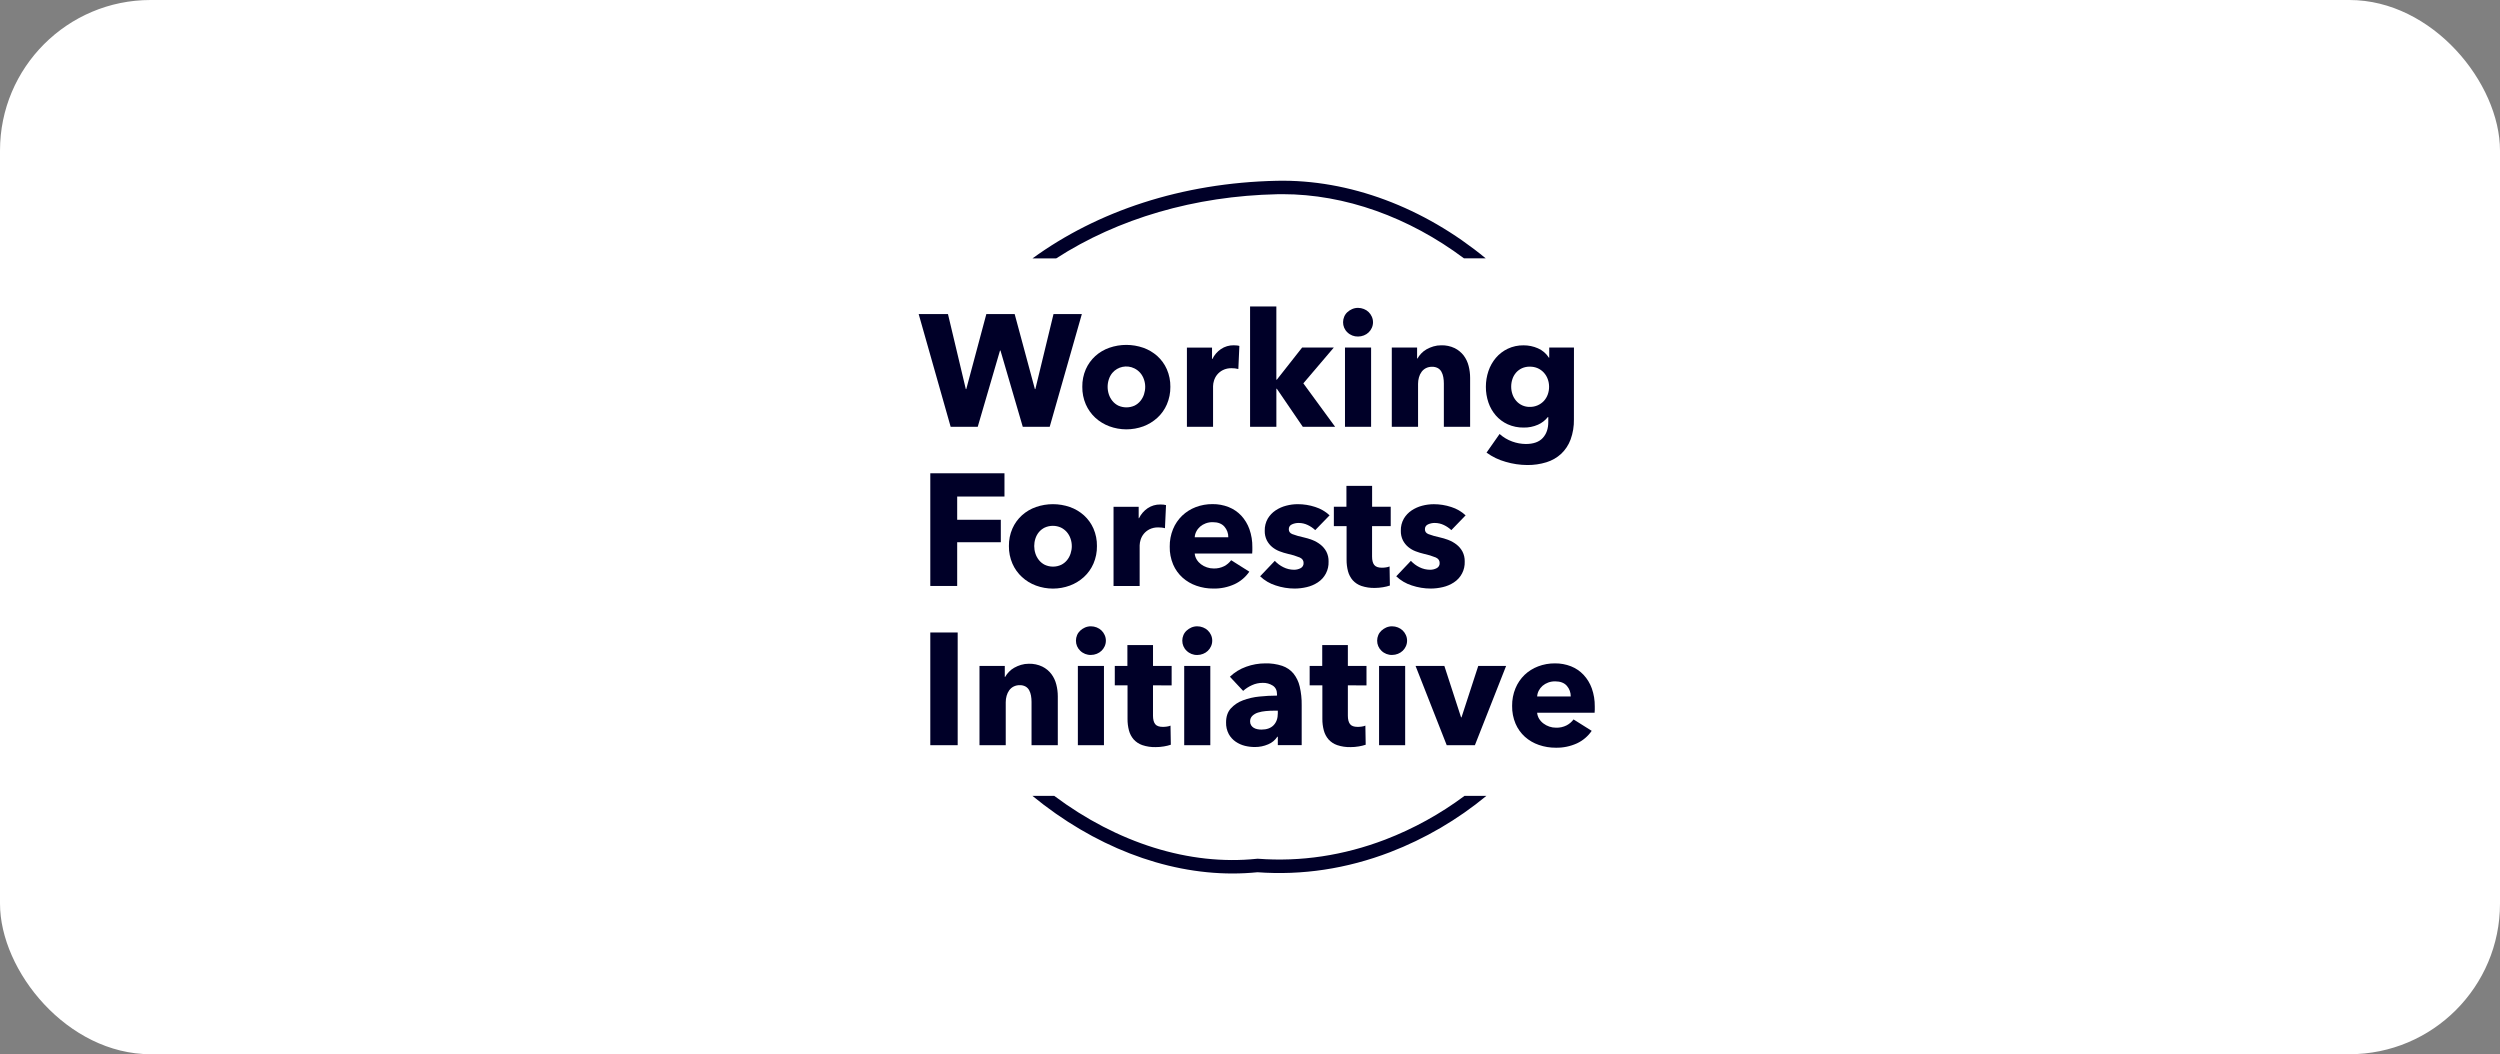
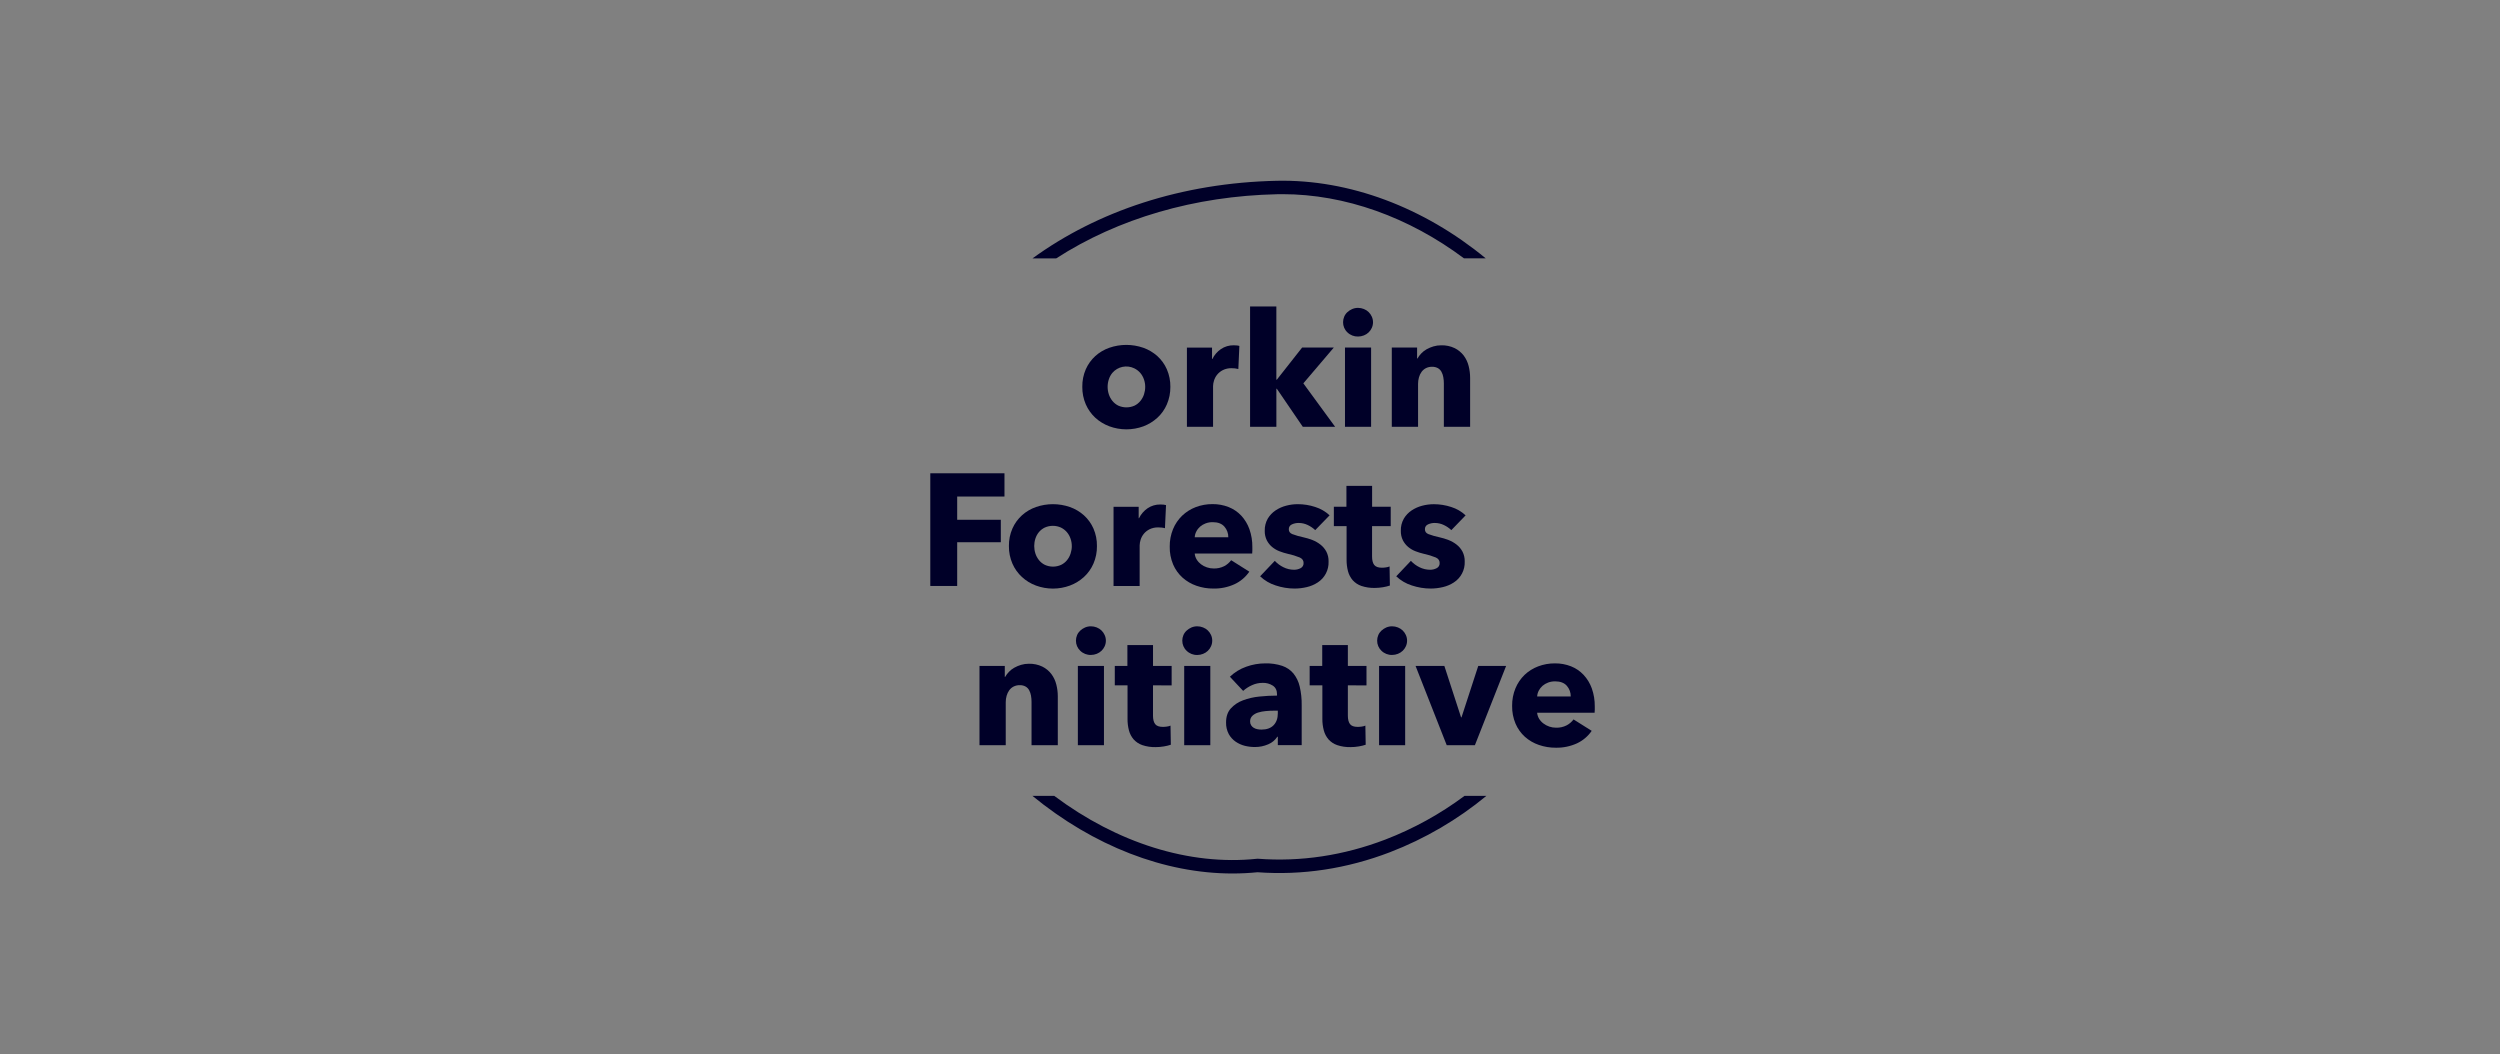
<svg xmlns="http://www.w3.org/2000/svg" width="166" height="70" viewBox="0 0 166 70" fill="none">
  <rect x="0" y="0" width="166" height="70" fill="#808080" stroke="none" />
-   <rect width="166" height="70" rx="10" fill="white" />
  <g clip-path="url(#clip0_10104_1562)">
    <path d="M84.8 12.897C84.92 12.897 85.04 12.893 85.161 12.893C89.299 12.893 93.546 14.413 97.209 17.155H98.653C94.533 13.76 89.583 11.902 84.781 12.004C78.458 12.139 72.87 14.021 68.558 17.157H70.132C74.235 14.509 79.322 13.016 84.8 12.897Z" fill="#000028" />
    <path d="M91.98 55.749C89.215 56.806 86.37 57.235 83.524 57.02H83.484L83.444 57.024C78.982 57.489 74.191 55.979 69.999 52.844H68.551C72.615 56.177 77.324 58 81.839 58C82.393 58 82.946 57.972 83.497 57.917C86.465 58.134 89.424 57.687 92.299 56.585C94.62 55.691 96.781 54.428 98.699 52.844H97.246C95.632 54.048 93.86 55.026 91.98 55.749Z" fill="#000028" />
-     <path d="M69.7 28.34H67.912L66.432 23.276H66.4L64.921 28.34H63.124L61 20.854H62.945L64.129 25.833H64.161L65.493 20.854H67.374L68.716 25.833H68.748L69.953 20.854H71.835L69.7 28.34Z" fill="#000028" />
    <path d="M77.712 25.686C77.717 26.087 77.638 26.485 77.479 26.853C77.334 27.191 77.118 27.493 76.848 27.741C76.576 27.988 76.261 28.181 75.918 28.31C75.188 28.577 74.387 28.575 73.659 28.306C73.315 28.178 72.999 27.985 72.728 27.738C72.459 27.488 72.244 27.186 72.097 26.85C71.938 26.481 71.859 26.083 71.865 25.682C71.859 25.282 71.938 24.886 72.097 24.519C72.244 24.186 72.46 23.887 72.728 23.642C72.999 23.398 73.315 23.212 73.659 23.092C74.39 22.838 75.185 22.838 75.916 23.092C76.258 23.213 76.574 23.4 76.846 23.642C77.116 23.886 77.331 24.185 77.478 24.519C77.638 24.887 77.718 25.285 77.712 25.686ZM76.042 25.686C76.042 25.517 76.013 25.349 75.957 25.189C75.904 25.033 75.821 24.887 75.714 24.761C75.605 24.636 75.472 24.533 75.323 24.46C74.824 24.213 74.22 24.337 73.859 24.761C73.755 24.888 73.676 25.033 73.626 25.189C73.52 25.512 73.52 25.861 73.626 26.183C73.678 26.343 73.759 26.492 73.865 26.622C73.971 26.753 74.104 26.859 74.255 26.934C74.598 27.088 74.991 27.088 75.334 26.934C75.485 26.859 75.618 26.753 75.724 26.622C75.83 26.492 75.911 26.343 75.963 26.183C76.015 26.023 76.042 25.855 76.042 25.686Z" fill="#000028" />
    <path d="M82.226 24.502C82.151 24.482 82.075 24.468 81.998 24.46C81.924 24.453 81.852 24.449 81.782 24.449C81.579 24.442 81.377 24.486 81.195 24.576C81.049 24.65 80.92 24.754 80.816 24.881C80.723 24.997 80.653 25.129 80.61 25.271C80.572 25.39 80.55 25.515 80.547 25.64V28.339H78.811V23.081H80.479V23.839H80.5C80.629 23.574 80.825 23.347 81.068 23.18C81.32 23.009 81.62 22.921 81.924 22.927C81.993 22.927 82.062 22.931 82.13 22.938C82.186 22.943 82.241 22.953 82.294 22.97L82.226 24.502Z" fill="#000028" />
    <path d="M88.653 28.34H86.506L84.782 25.813H84.751V28.34H83.005V20.349H84.75V25.212H84.781L86.462 23.076H88.566L86.542 25.454L88.653 28.34Z" fill="#000028" />
    <path d="M91.168 21.395C91.168 21.524 91.141 21.652 91.088 21.77C90.986 22.001 90.796 22.182 90.56 22.272C90.437 22.321 90.306 22.346 90.174 22.346C89.909 22.353 89.653 22.252 89.465 22.066C89.28 21.892 89.177 21.648 89.18 21.395C89.18 21.269 89.205 21.145 89.254 21.03C89.302 20.915 89.374 20.812 89.465 20.728C89.558 20.643 89.665 20.573 89.781 20.523C89.904 20.469 90.038 20.442 90.172 20.443C90.305 20.443 90.436 20.468 90.558 20.517C90.795 20.608 90.985 20.79 91.087 21.023C91.14 21.14 91.168 21.266 91.168 21.395ZM89.307 28.341V23.075H91.041V28.339L89.307 28.341Z" fill="#000028" />
    <path d="M95.872 28.34V25.464C95.873 25.323 95.86 25.181 95.835 25.042C95.814 24.918 95.773 24.798 95.713 24.687C95.658 24.586 95.576 24.502 95.475 24.444C95.357 24.381 95.224 24.35 95.09 24.355C94.949 24.351 94.809 24.382 94.683 24.444C94.568 24.503 94.468 24.588 94.392 24.692C94.312 24.803 94.253 24.926 94.218 25.058C94.179 25.197 94.159 25.341 94.159 25.486V28.34H92.415V23.075H94.095V23.805H94.12C94.189 23.684 94.272 23.572 94.368 23.472C94.473 23.361 94.594 23.266 94.727 23.191C94.87 23.112 95.021 23.049 95.177 23.002C95.345 22.952 95.519 22.927 95.695 22.928C96.005 22.919 96.313 22.983 96.593 23.117C96.827 23.234 97.031 23.402 97.191 23.609C97.345 23.817 97.456 24.053 97.518 24.304C97.583 24.559 97.616 24.822 97.616 25.085V28.341L95.872 28.34Z" fill="#000028" />
-     <path d="M104.508 27.843C104.518 28.3 104.443 28.755 104.287 29.185C104.154 29.544 103.941 29.868 103.664 30.132C103.384 30.39 103.05 30.581 102.686 30.693C102.274 30.82 101.844 30.883 101.412 30.878C100.927 30.875 100.445 30.804 99.98 30.667C99.522 30.541 99.09 30.333 98.706 30.053L99.573 28.816C99.818 29.036 100.103 29.206 100.412 29.317C100.702 29.423 101.007 29.478 101.316 29.481C101.821 29.481 102.196 29.347 102.442 29.079C102.687 28.811 102.809 28.455 102.806 28.011V27.695H102.775C102.601 27.915 102.376 28.088 102.119 28.201C101.823 28.331 101.502 28.396 101.178 28.39C100.811 28.397 100.446 28.323 100.111 28.173C99.81 28.036 99.541 27.836 99.323 27.587C99.105 27.335 98.938 27.043 98.831 26.727C98.718 26.392 98.66 26.04 98.662 25.686C98.661 25.331 98.718 24.979 98.831 24.643C98.938 24.322 99.105 24.024 99.323 23.765C99.54 23.51 99.809 23.303 100.111 23.158C100.441 23.002 100.802 22.924 101.167 22.93C101.495 22.929 101.819 22.996 102.119 23.128C102.419 23.258 102.673 23.476 102.848 23.752H102.869V23.075H104.511L104.508 27.843ZM102.859 25.676C102.859 25.503 102.829 25.332 102.769 25.171C102.712 25.012 102.624 24.867 102.51 24.742C102.397 24.619 102.261 24.52 102.108 24.451C101.942 24.379 101.761 24.343 101.58 24.346C101.4 24.342 101.221 24.378 101.057 24.451C100.91 24.519 100.778 24.616 100.671 24.737C100.563 24.86 100.48 25.004 100.428 25.16C100.371 25.326 100.342 25.502 100.343 25.678C100.343 25.85 100.371 26.02 100.428 26.183C100.481 26.34 100.564 26.485 100.671 26.61C100.897 26.876 101.231 27.026 101.58 27.018C101.936 27.024 102.277 26.878 102.519 26.617C102.63 26.493 102.715 26.35 102.771 26.194C102.831 26.028 102.861 25.852 102.859 25.676Z" fill="#000028" />
    <path d="M63.557 32.97V34.513H66.454V36.004H63.557V38.908H61.772V31.426H66.697V32.97H63.557Z" fill="#000028" />
    <path d="M72.837 36.257C72.843 36.658 72.764 37.056 72.605 37.425C72.459 37.762 72.244 38.065 71.973 38.313C71.702 38.56 71.386 38.753 71.043 38.881C70.315 39.15 69.515 39.15 68.787 38.881C68.443 38.755 68.127 38.561 67.857 38.313C67.587 38.064 67.372 37.762 67.225 37.425C67.066 37.057 66.986 36.658 66.992 36.257C66.986 35.857 67.065 35.461 67.225 35.094C67.372 34.761 67.587 34.462 67.857 34.217C68.127 33.974 68.443 33.787 68.787 33.667C69.518 33.414 70.312 33.414 71.043 33.667C71.386 33.788 71.702 33.975 71.973 34.217C72.243 34.462 72.459 34.761 72.605 35.094C72.764 35.461 72.843 35.857 72.837 36.257ZM71.167 36.257C71.167 36.088 71.138 35.92 71.082 35.761C71.029 35.604 70.947 35.458 70.839 35.332C70.73 35.207 70.597 35.104 70.448 35.031C70.106 34.876 69.713 34.876 69.37 35.031C69.222 35.103 69.09 35.206 68.984 35.332C68.88 35.459 68.801 35.604 68.751 35.761C68.646 36.083 68.646 36.431 68.751 36.754C68.803 36.915 68.884 37.065 68.99 37.196C69.096 37.327 69.229 37.433 69.38 37.507C69.723 37.663 70.116 37.663 70.459 37.507C70.61 37.433 70.744 37.327 70.85 37.196C70.956 37.065 71.037 36.915 71.088 36.754C71.141 36.593 71.168 36.426 71.168 36.257H71.167Z" fill="#000028" />
    <path d="M77.353 35.073C77.278 35.053 77.202 35.038 77.125 35.031C77.051 35.024 76.979 35.02 76.909 35.02C76.706 35.014 76.504 35.057 76.322 35.147C76.176 35.221 76.047 35.325 75.943 35.452C75.85 35.568 75.78 35.7 75.736 35.843C75.698 35.962 75.677 36.086 75.673 36.211V38.91H73.939V33.653H75.608V34.41H75.63C75.759 34.145 75.955 33.918 76.198 33.75C76.45 33.58 76.749 33.491 77.054 33.498C77.123 33.498 77.192 33.501 77.26 33.508C77.316 33.513 77.371 33.523 77.424 33.539L77.353 35.073Z" fill="#000028" />
    <path d="M83.156 36.341V36.553C83.156 36.62 83.152 36.687 83.145 36.754H79.329C79.341 36.896 79.387 37.034 79.462 37.156C79.536 37.276 79.633 37.382 79.746 37.467C79.865 37.557 79.997 37.626 80.138 37.673C80.282 37.723 80.434 37.748 80.587 37.747C80.829 37.755 81.068 37.702 81.285 37.594C81.467 37.499 81.626 37.363 81.749 37.198L82.955 37.959C82.709 38.318 82.371 38.605 81.977 38.789C81.534 38.991 81.052 39.091 80.566 39.08C80.185 39.083 79.806 39.02 79.446 38.895C79.105 38.778 78.79 38.595 78.521 38.355C78.252 38.113 78.04 37.816 77.897 37.483C77.74 37.109 77.662 36.705 77.67 36.299C77.664 35.899 77.739 35.502 77.89 35.132C78.028 34.797 78.234 34.494 78.494 34.242C78.753 33.995 79.058 33.802 79.393 33.674C79.75 33.538 80.13 33.47 80.513 33.473C80.878 33.469 81.241 33.535 81.581 33.669C81.897 33.794 82.182 33.987 82.416 34.234C82.656 34.494 82.841 34.8 82.96 35.133C83.097 35.521 83.163 35.93 83.156 36.341ZM81.559 35.676C81.565 35.416 81.472 35.163 81.3 34.967C81.127 34.77 80.869 34.672 80.524 34.672C80.365 34.67 80.207 34.696 80.058 34.751C79.923 34.8 79.798 34.874 79.688 34.967C79.584 35.058 79.498 35.167 79.436 35.29C79.373 35.41 79.337 35.541 79.329 35.676H81.559Z" fill="#000028" />
    <path d="M87.331 35.2C87.185 35.062 87.017 34.948 86.835 34.862C86.647 34.771 86.441 34.724 86.233 34.724C86.078 34.722 85.924 34.755 85.783 34.819C85.651 34.874 85.569 35.005 85.577 35.147C85.577 35.295 85.653 35.4 85.804 35.463C86.044 35.553 86.291 35.624 86.542 35.676C86.746 35.72 86.945 35.78 87.139 35.855C87.333 35.93 87.515 36.034 87.679 36.162C87.84 36.288 87.973 36.446 88.07 36.627C88.173 36.83 88.224 37.055 88.217 37.282C88.241 37.843 87.966 38.374 87.494 38.677C87.272 38.821 87.027 38.925 86.769 38.984C86.506 39.047 86.237 39.079 85.966 39.08C85.537 39.08 85.11 39.01 84.703 38.873C84.318 38.752 83.965 38.544 83.672 38.266L84.647 37.24C84.809 37.415 85.002 37.558 85.216 37.663C85.439 37.775 85.685 37.833 85.934 37.832C86.079 37.831 86.222 37.797 86.352 37.731C86.487 37.668 86.569 37.527 86.558 37.378C86.558 37.215 86.474 37.095 86.305 37.018C86.049 36.913 85.783 36.831 85.512 36.775C85.325 36.731 85.141 36.675 84.963 36.606C84.784 36.538 84.618 36.442 84.471 36.321C84.325 36.199 84.204 36.048 84.117 35.879C84.02 35.681 83.973 35.463 83.979 35.244C83.971 34.961 84.04 34.681 84.18 34.435C84.31 34.218 84.487 34.032 84.698 33.891C84.914 33.747 85.153 33.641 85.405 33.577C85.655 33.511 85.913 33.477 86.171 33.477C86.564 33.477 86.955 33.539 87.329 33.662C87.685 33.773 88.012 33.963 88.286 34.217L87.331 35.2Z" fill="#000028" />
    <path d="M96.369 35.2C96.222 35.062 96.055 34.948 95.873 34.862C95.684 34.771 95.478 34.724 95.269 34.724C95.115 34.722 94.961 34.755 94.82 34.819C94.689 34.874 94.606 35.005 94.615 35.147C94.615 35.295 94.69 35.4 94.842 35.463C95.081 35.552 95.326 35.623 95.576 35.675C95.78 35.719 95.98 35.779 96.174 35.854C96.369 35.929 96.553 36.032 96.718 36.161C96.879 36.287 97.012 36.445 97.109 36.626C97.212 36.828 97.263 37.054 97.257 37.281C97.281 37.842 97.005 38.373 96.533 38.676C96.311 38.82 96.066 38.924 95.809 38.983C95.545 39.046 95.275 39.079 95.004 39.08C94.575 39.08 94.148 39.01 93.741 38.873C93.356 38.752 93.003 38.544 92.71 38.266L93.683 37.24C93.845 37.415 94.037 37.558 94.251 37.663C94.474 37.775 94.721 37.833 94.97 37.832C95.115 37.831 95.258 37.797 95.388 37.731C95.523 37.668 95.605 37.527 95.593 37.378C95.593 37.215 95.509 37.096 95.341 37.018C95.084 36.913 94.819 36.832 94.547 36.775C94.361 36.731 94.177 36.675 93.998 36.606C93.82 36.539 93.654 36.442 93.507 36.321C93.36 36.199 93.24 36.048 93.153 35.879C93.056 35.681 93.009 35.463 93.015 35.244C93.006 34.961 93.076 34.681 93.216 34.435C93.346 34.218 93.522 34.032 93.734 33.891C93.949 33.749 94.186 33.643 94.436 33.579C94.687 33.513 94.944 33.48 95.203 33.479C95.596 33.479 95.987 33.541 96.361 33.664C96.717 33.775 97.044 33.965 97.317 34.219L96.369 35.2Z" fill="#000028" />
    <path d="M91.105 34.937V36.953C91.105 37.201 91.152 37.387 91.247 37.51C91.343 37.634 91.513 37.696 91.76 37.696C91.85 37.696 91.94 37.689 92.029 37.675C92.111 37.664 92.191 37.643 92.267 37.611L92.288 38.88C92.14 38.929 91.988 38.966 91.834 38.991C91.653 39.022 91.468 39.038 91.284 39.039C90.983 39.046 90.682 39.001 90.396 38.906C90.175 38.831 89.977 38.7 89.82 38.527C89.673 38.355 89.566 38.152 89.508 37.934C89.442 37.683 89.41 37.424 89.413 37.165V34.937H88.568V33.646H89.403V32.261H91.108V33.646H92.344V34.937H91.105Z" fill="#000028" />
-     <path d="M61.772 49.481V41.997H63.59V49.481H61.772Z" fill="#000028" />
    <path d="M68.494 49.481V46.605C68.495 46.464 68.482 46.322 68.457 46.183C68.436 46.059 68.394 45.94 68.335 45.829C68.28 45.727 68.198 45.644 68.098 45.586C67.98 45.522 67.846 45.491 67.712 45.496C67.571 45.493 67.431 45.523 67.305 45.586C67.19 45.644 67.09 45.729 67.014 45.834C66.935 45.944 66.876 46.068 66.84 46.199C66.8 46.338 66.781 46.482 66.781 46.627V49.481H65.038V44.22H66.718V44.949H66.74C66.809 44.828 66.892 44.717 66.988 44.616C67.092 44.505 67.214 44.411 67.347 44.337C67.49 44.257 67.64 44.194 67.796 44.147C67.964 44.097 68.139 44.072 68.314 44.073C68.625 44.064 68.933 44.129 69.213 44.263C69.447 44.379 69.651 44.547 69.81 44.755C69.965 44.962 70.076 45.198 70.138 45.449C70.204 45.705 70.238 45.968 70.238 46.232V49.481H68.494Z" fill="#000028" />
    <path d="M73.43 42.536C73.431 42.665 73.404 42.793 73.351 42.911C73.3 43.024 73.229 43.126 73.14 43.212C73.049 43.299 72.941 43.367 72.824 43.413C72.701 43.463 72.57 43.488 72.438 43.488C72.174 43.496 71.917 43.395 71.728 43.21C71.544 43.036 71.44 42.792 71.443 42.538C71.443 42.413 71.468 42.289 71.517 42.174C71.565 42.059 71.637 41.957 71.728 41.873C71.822 41.787 71.928 41.717 72.044 41.666C72.168 41.613 72.301 41.586 72.436 41.587C72.568 41.587 72.699 41.612 72.822 41.661C72.939 41.707 73.046 41.776 73.137 41.862C73.226 41.948 73.298 42.05 73.348 42.163C73.402 42.28 73.43 42.407 73.43 42.536ZM71.57 49.483V44.22H73.303V49.481L71.57 49.483Z" fill="#000028" />
    <path d="M76.559 45.507V47.523C76.559 47.77 76.607 47.956 76.702 48.08C76.797 48.203 76.969 48.265 77.215 48.265C77.305 48.265 77.395 48.258 77.484 48.244C77.566 48.234 77.646 48.213 77.722 48.181L77.743 49.45C77.595 49.499 77.443 49.536 77.289 49.561C77.107 49.593 76.923 49.608 76.739 49.608C76.438 49.616 76.137 49.572 75.851 49.476C75.63 49.401 75.432 49.27 75.275 49.097C75.128 48.925 75.021 48.723 74.963 48.504C74.897 48.253 74.865 47.995 74.868 47.735V45.507H74.022V44.22H74.859V42.831H76.56V44.22H77.797V45.51L76.559 45.507Z" fill="#000028" />
    <path d="M80.492 42.536C80.493 42.665 80.466 42.793 80.413 42.911C80.311 43.144 80.121 43.325 79.884 43.416C79.762 43.466 79.631 43.491 79.499 43.491C79.234 43.498 78.978 43.396 78.79 43.21C78.605 43.036 78.502 42.792 78.504 42.538C78.504 42.413 78.529 42.289 78.578 42.174C78.626 42.059 78.698 41.957 78.79 41.873C78.883 41.787 78.99 41.717 79.106 41.666C79.229 41.613 79.363 41.586 79.497 41.587C79.629 41.587 79.76 41.612 79.883 41.661C80.119 41.752 80.309 41.932 80.412 42.163C80.465 42.281 80.492 42.407 80.492 42.536ZM78.631 49.483V44.22H80.365V49.481L78.631 49.483Z" fill="#000028" />
    <path d="M81.665 44.936C81.975 44.64 82.344 44.413 82.749 44.27C83.154 44.123 83.581 44.048 84.012 44.048C84.393 44.038 84.774 44.093 85.137 44.211C85.427 44.309 85.685 44.483 85.883 44.717C86.085 44.971 86.228 45.267 86.3 45.583C86.395 45.99 86.439 46.407 86.432 46.825V49.478H84.847V48.917H84.815C84.669 49.145 84.457 49.321 84.207 49.423C83.928 49.544 83.627 49.605 83.323 49.602C83.103 49.603 82.883 49.577 82.669 49.525C82.448 49.471 82.239 49.378 82.051 49.25C81.86 49.12 81.703 48.947 81.591 48.745C81.464 48.504 81.402 48.235 81.411 47.963C81.411 47.584 81.515 47.277 81.723 47.043C81.944 46.801 82.219 46.617 82.526 46.504C82.878 46.371 83.246 46.287 83.621 46.251C84.01 46.21 84.402 46.188 84.794 46.188V46.103C84.794 45.843 84.702 45.651 84.519 45.528C84.317 45.399 84.081 45.334 83.842 45.342C83.597 45.341 83.354 45.393 83.131 45.496C82.917 45.591 82.719 45.719 82.545 45.875L81.665 44.936ZM84.847 47.188H84.625C84.434 47.188 84.242 47.197 84.048 47.215C83.872 47.229 83.699 47.263 83.53 47.315C83.39 47.358 83.262 47.432 83.155 47.532C83.055 47.63 83.002 47.767 83.007 47.907C83.005 47.996 83.029 48.084 83.076 48.16C83.12 48.229 83.18 48.287 83.251 48.329C83.326 48.373 83.408 48.403 83.494 48.419C83.581 48.436 83.669 48.445 83.758 48.445C84.11 48.445 84.38 48.348 84.567 48.155C84.754 47.961 84.847 47.698 84.847 47.367V47.188Z" fill="#000028" />
    <path d="M89.498 45.507V47.523C89.498 47.77 89.546 47.956 89.641 48.08C89.736 48.206 89.907 48.265 90.154 48.265C90.244 48.265 90.334 48.258 90.423 48.244C90.505 48.234 90.585 48.213 90.661 48.181L90.682 49.45C90.534 49.499 90.382 49.536 90.228 49.561C90.046 49.593 89.862 49.608 89.678 49.608C89.377 49.616 89.076 49.572 88.79 49.476C88.569 49.401 88.371 49.27 88.214 49.097C88.067 48.925 87.96 48.722 87.902 48.504C87.835 48.252 87.802 47.993 87.805 47.732V45.507H86.961V44.22H87.796V42.831H89.498V44.22H90.735V45.51L89.498 45.507Z" fill="#000028" />
    <path d="M93.43 42.536C93.431 42.665 93.404 42.793 93.351 42.911C93.3 43.024 93.229 43.126 93.14 43.212C93.048 43.299 92.941 43.367 92.824 43.413C92.701 43.463 92.57 43.488 92.438 43.488C92.174 43.496 91.917 43.395 91.728 43.21C91.544 43.036 91.44 42.792 91.443 42.538C91.443 42.413 91.468 42.289 91.517 42.174C91.565 42.059 91.637 41.957 91.728 41.873C91.822 41.787 91.928 41.717 92.044 41.666C92.167 41.613 92.301 41.586 92.435 41.587C92.567 41.587 92.698 41.612 92.821 41.661C92.938 41.707 93.045 41.776 93.137 41.862C93.226 41.948 93.297 42.05 93.348 42.163C93.402 42.28 93.43 42.407 93.43 42.536ZM91.57 49.483V44.22H93.303V49.481L91.57 49.483Z" fill="#000028" />
    <path d="M97.933 49.481H96.062L93.994 44.22H95.906L97.014 47.63H97.045L98.155 44.22H100.005L97.933 49.481Z" fill="#000028" />
    <path d="M105.893 46.913V47.125C105.893 47.192 105.889 47.259 105.882 47.326H102.066C102.078 47.468 102.124 47.606 102.198 47.728C102.273 47.849 102.37 47.954 102.484 48.039C102.602 48.129 102.734 48.198 102.875 48.246C103.019 48.295 103.171 48.32 103.324 48.319C103.565 48.327 103.804 48.274 104.019 48.166C104.202 48.071 104.361 47.935 104.484 47.77L105.689 48.528C105.443 48.887 105.106 49.173 104.712 49.358C104.269 49.559 103.786 49.659 103.3 49.648C102.919 49.65 102.54 49.588 102.18 49.463C101.839 49.347 101.525 49.165 101.256 48.926C100.988 48.684 100.775 48.386 100.633 48.054C100.475 47.68 100.398 47.276 100.405 46.87C100.4 46.47 100.475 46.072 100.627 45.702C100.765 45.368 100.97 45.066 101.229 44.814C101.488 44.568 101.794 44.376 102.128 44.249C102.486 44.113 102.866 44.044 103.249 44.048C103.614 44.044 103.976 44.11 104.316 44.243C104.633 44.369 104.918 44.563 105.151 44.811C105.392 45.071 105.577 45.377 105.696 45.71C105.832 46.096 105.899 46.503 105.893 46.913ZM104.297 46.246C104.302 45.986 104.21 45.734 104.038 45.538C103.865 45.34 103.606 45.242 103.26 45.242C103.102 45.24 102.944 45.267 102.796 45.322C102.66 45.371 102.535 45.444 102.425 45.538C102.321 45.629 102.236 45.738 102.173 45.86C102.111 45.98 102.075 46.112 102.067 46.246H104.297Z" fill="#000028" />
  </g>
  <defs>
    <clipPath id="clip0_10104_1562">
      <rect width="44.893" height="46" fill="white" transform="translate(61 12)" />
    </clipPath>
  </defs>
</svg>